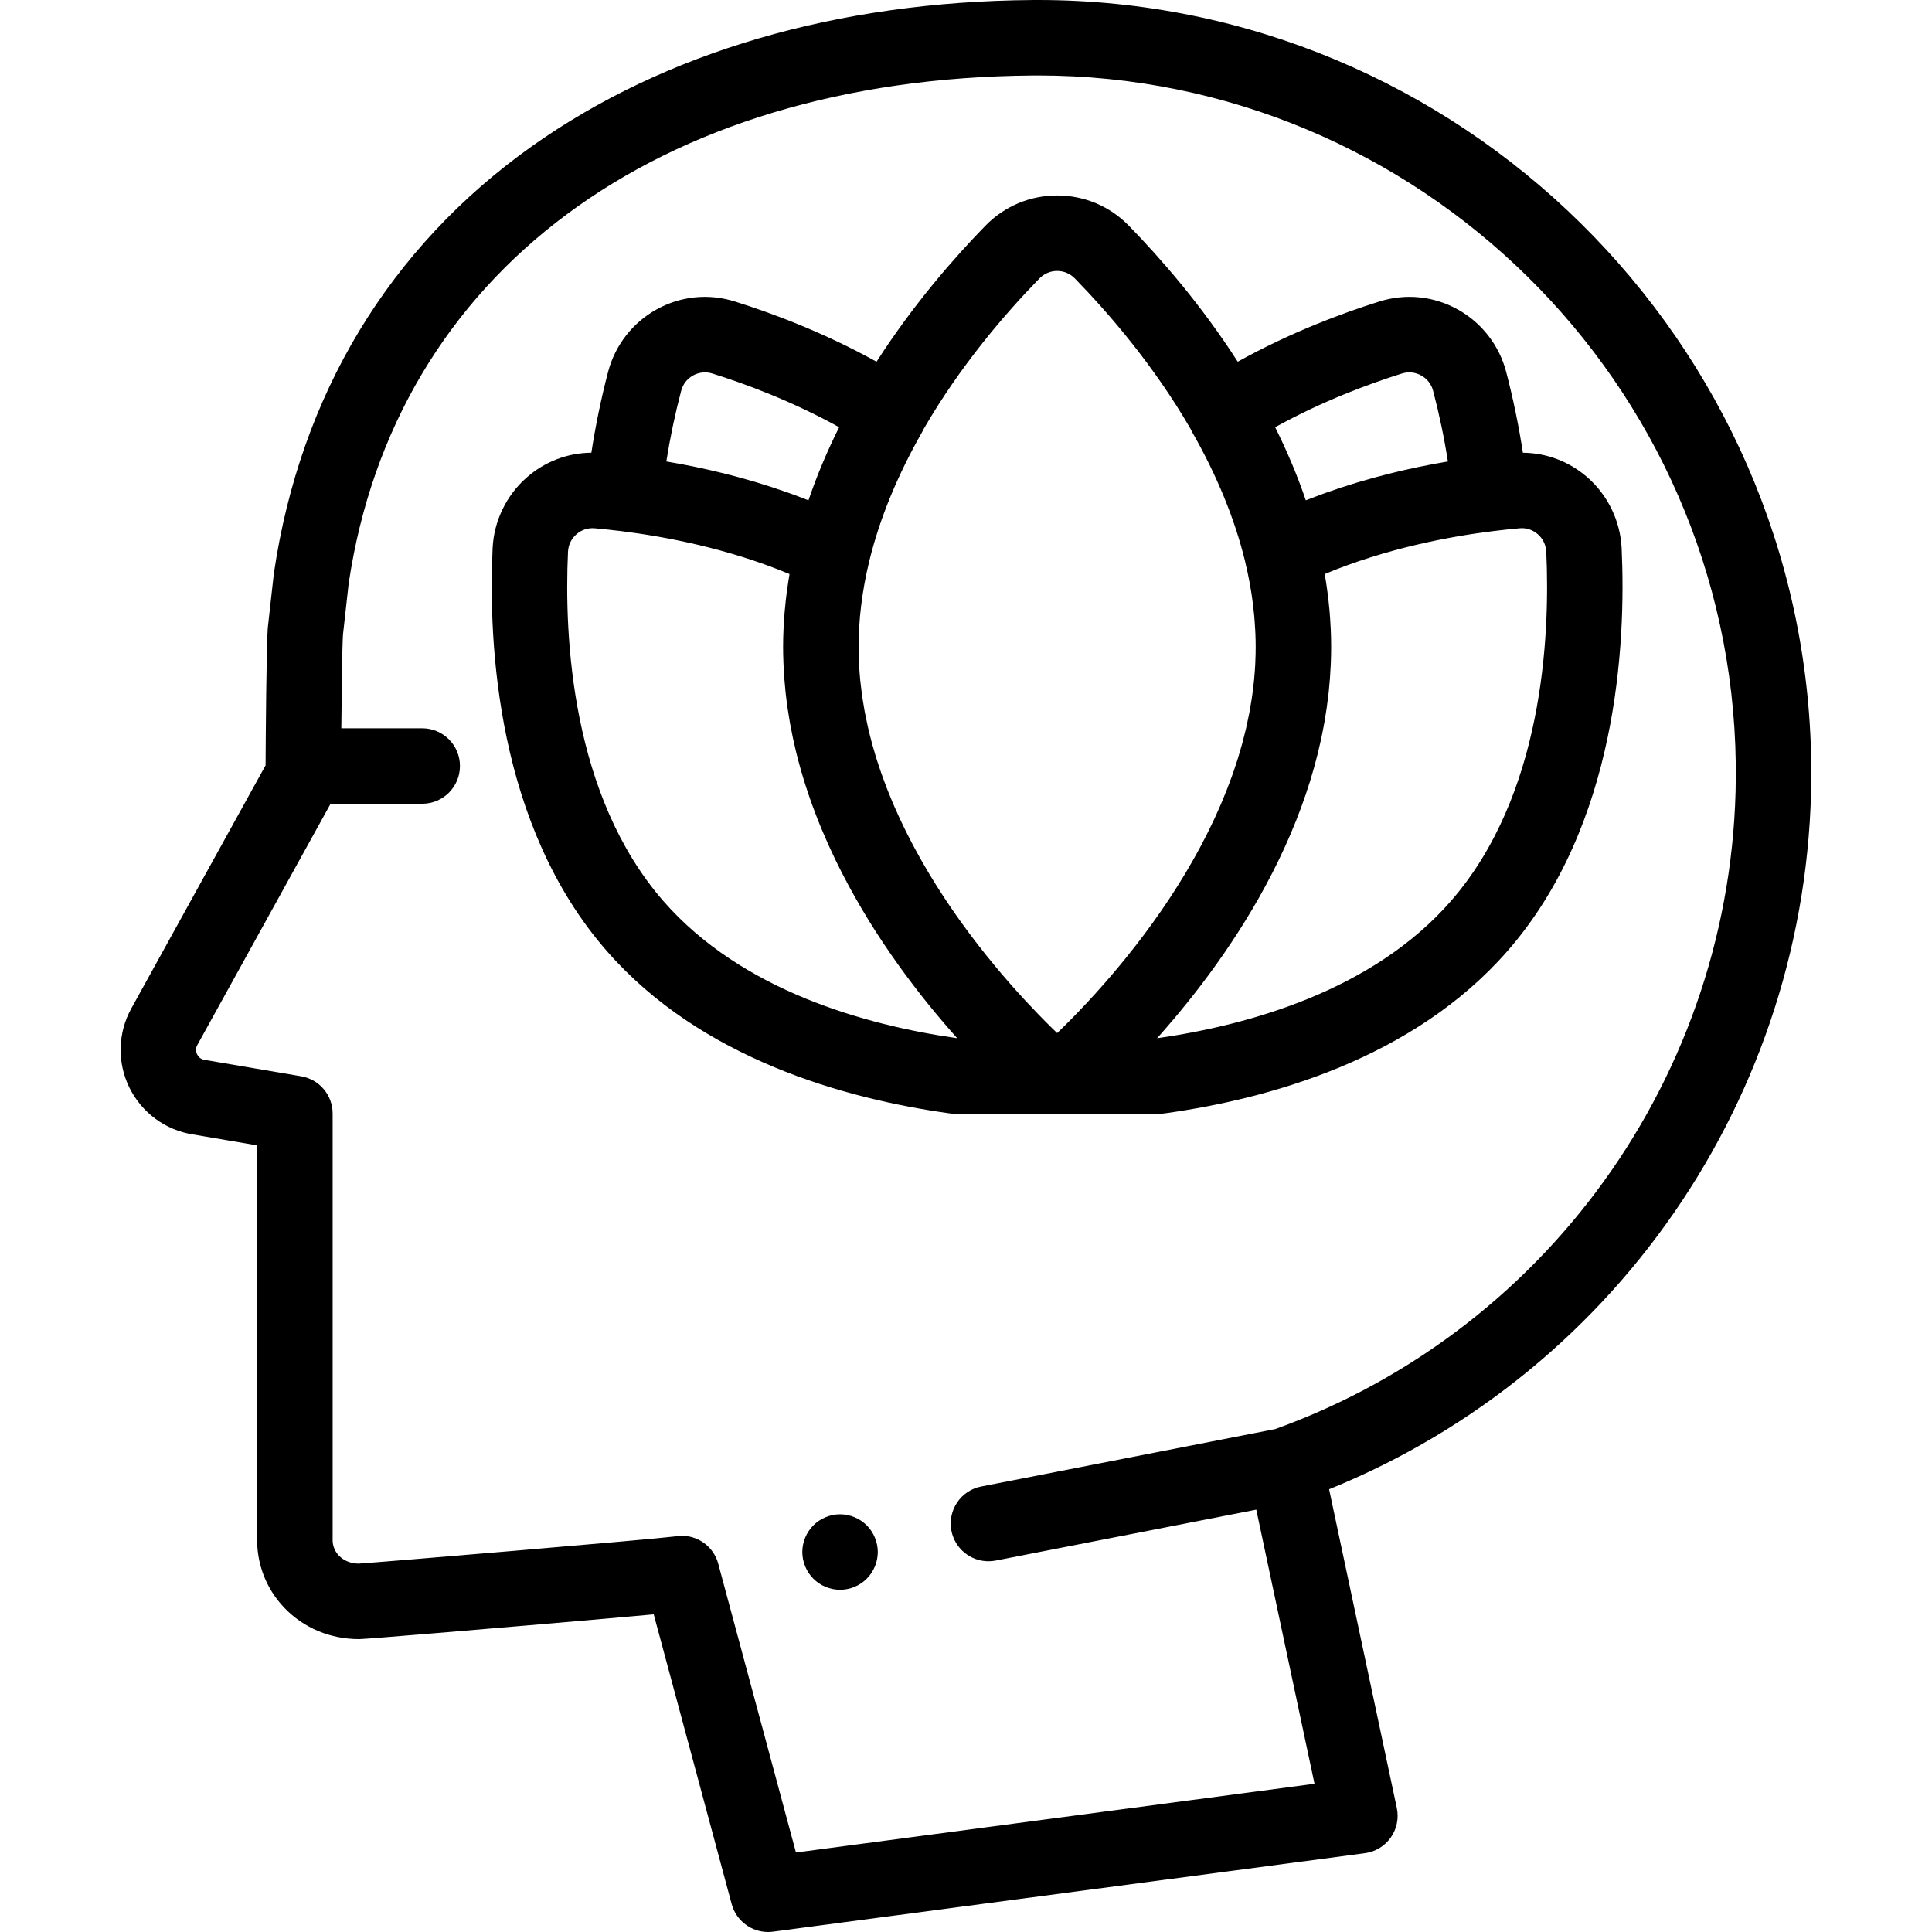
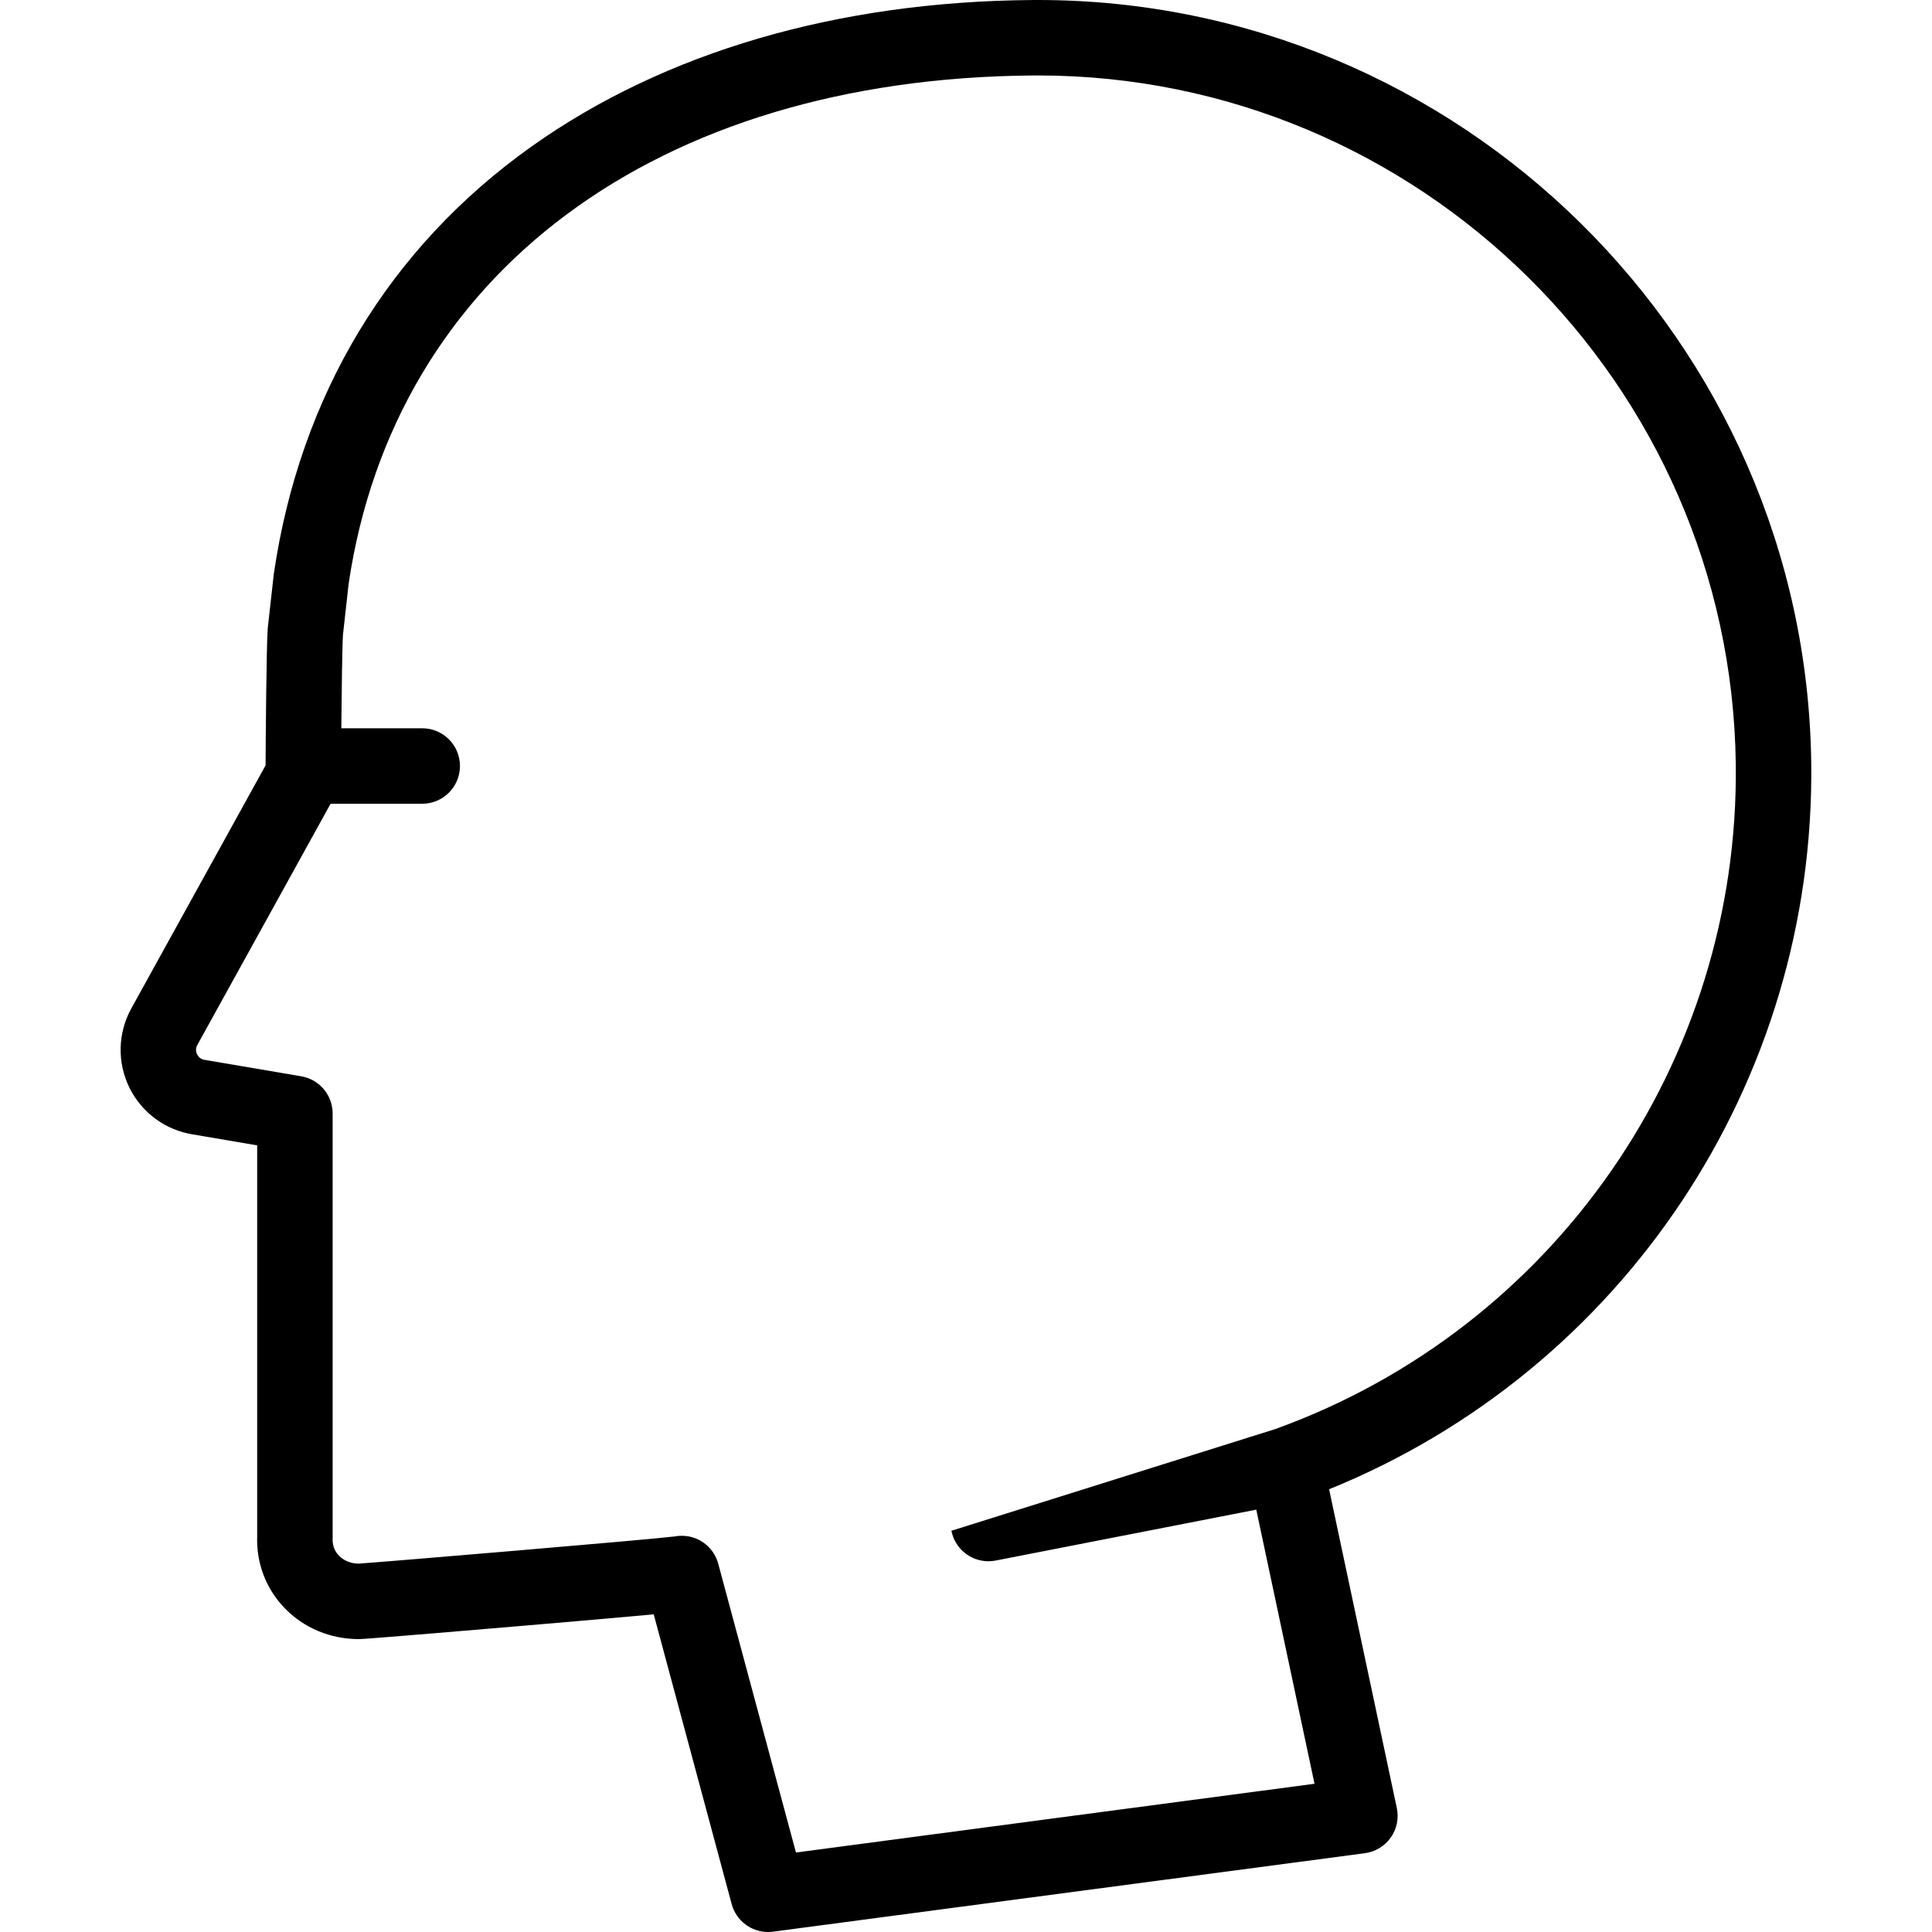
<svg xmlns="http://www.w3.org/2000/svg" fill="none" viewBox="0 0 69 69" height="69" width="69">
-   <path fill="black" d="M4.689 36.017L9.485 27.334C9.49 26.28 9.514 23.102 9.562 22.446C9.564 22.43 9.565 22.413 9.567 22.397L9.775 20.529C9.777 20.513 9.779 20.497 9.781 20.482C10.717 14.114 13.903 8.839 18.994 5.225C23.731 1.861 29.908 0.055 36.856 0.001C36.929 0 37 0 37.073 0C52.128 0 64.495 12.179 64.687 27.247C64.832 38.655 57.959 48.933 47.468 53.188L49.886 64.57C49.964 64.938 49.886 65.321 49.669 65.628C49.452 65.934 49.117 66.137 48.745 66.186L27.61 68.988C27.55 68.996 27.491 69 27.432 69C26.83 69 26.291 68.597 26.131 68.002L23.347 57.655C23.146 57.674 22.924 57.694 22.684 57.715C21.44 57.827 19.869 57.962 18.77 58.056C17.822 58.137 13.078 58.54 12.829 58.54C11.797 58.54 10.849 58.144 10.159 57.425C9.498 56.735 9.153 55.83 9.185 54.871V40.906L6.889 40.515C5.908 40.361 5.061 39.737 4.622 38.845C4.181 37.948 4.206 36.891 4.689 36.017ZM7.04 37.655C7.078 37.732 7.156 37.829 7.31 37.853C7.317 37.854 7.325 37.855 7.332 37.856L10.759 38.439C11.407 38.55 11.88 39.111 11.88 39.768V54.896C11.88 54.915 11.88 54.934 11.879 54.952C11.867 55.246 11.995 55.445 12.105 55.559C12.276 55.737 12.522 55.838 12.802 55.844C13.569 55.796 23.201 54.986 24.09 54.874C24.263 54.84 24.444 54.84 24.623 54.877C25.121 54.98 25.519 55.355 25.651 55.846L28.427 66.161L46.947 63.706L44.867 53.916L35.56 55.734C35.473 55.751 35.386 55.759 35.301 55.759C34.669 55.759 34.105 55.313 33.979 54.67C33.837 53.939 34.313 53.231 35.044 53.089L45.546 51.038C55.522 47.437 62.127 37.902 61.992 27.281C61.819 13.684 50.66 2.695 37.073 2.695C37.008 2.695 36.942 2.696 36.877 2.696C23.451 2.801 14.093 9.756 12.451 20.851L12.249 22.668C12.222 23.077 12.201 24.705 12.19 26.01H15.079C15.824 26.01 16.427 26.613 16.427 27.358C16.427 28.102 15.824 28.705 15.079 28.705H11.807L7.048 37.32C6.972 37.457 7.002 37.578 7.04 37.655Z" />
-   <path fill="black" d="M29.049 54.476C29.111 54.414 29.18 54.358 29.254 54.309C29.327 54.261 29.405 54.219 29.486 54.185C29.568 54.152 29.653 54.126 29.738 54.108C29.912 54.073 30.091 54.073 30.265 54.108C30.351 54.126 30.436 54.152 30.517 54.185C30.599 54.219 30.677 54.261 30.75 54.309C30.824 54.358 30.893 54.414 30.955 54.476C31.017 54.538 31.073 54.607 31.122 54.681C31.17 54.754 31.212 54.832 31.246 54.914C31.28 54.995 31.305 55.08 31.323 55.166C31.34 55.253 31.35 55.342 31.35 55.429C31.35 55.518 31.34 55.606 31.323 55.693C31.305 55.779 31.28 55.863 31.246 55.945C31.212 56.026 31.17 56.104 31.122 56.177C31.073 56.251 31.017 56.32 30.955 56.382C30.893 56.445 30.824 56.501 30.75 56.55C30.677 56.599 30.599 56.641 30.517 56.674C30.436 56.708 30.351 56.734 30.265 56.751C30.179 56.769 30.09 56.777 30.002 56.777C29.915 56.777 29.826 56.769 29.738 56.751C29.653 56.734 29.568 56.708 29.486 56.674C29.405 56.641 29.327 56.599 29.254 56.55C29.18 56.501 29.111 56.445 29.049 56.382C28.799 56.131 28.654 55.785 28.654 55.429C28.654 55.075 28.799 54.727 29.049 54.476Z" />
-   <path fill="black" d="M17.593 19.583C17.638 18.612 18.083 17.689 18.814 17.05C19.463 16.483 20.271 16.176 21.12 16.168C21.268 15.207 21.467 14.238 21.719 13.275C21.966 12.334 22.595 11.523 23.447 11.052C24.31 10.574 25.303 10.473 26.246 10.768C27.558 11.179 29.409 11.866 31.305 12.919C32.61 10.887 34.062 9.222 35.192 8.062C35.872 7.365 36.782 6.981 37.755 6.981C37.755 6.981 37.754 6.981 37.755 6.981C38.727 6.981 39.637 7.365 40.317 8.062C41.448 9.222 42.9 10.887 44.205 12.918C46.1 11.866 47.951 11.179 49.264 10.768C50.206 10.473 51.2 10.574 52.063 11.052C52.914 11.524 53.544 12.334 53.79 13.275C54.042 14.238 54.242 15.207 54.389 16.169C55.238 16.176 56.046 16.483 56.695 17.05C57.426 17.689 57.871 18.612 57.916 19.583C58.075 23.03 57.756 29.482 53.839 33.964C50.469 37.82 45.323 39.245 41.6 39.762C41.539 39.771 41.477 39.775 41.415 39.775H38.088H37.422H37.422H34.095C34.033 39.775 33.971 39.771 33.909 39.762C30.186 39.245 25.041 37.82 21.671 33.964C17.753 29.482 17.434 23.03 17.593 19.583ZM25.441 13.34C25.209 13.268 24.965 13.292 24.752 13.41C24.54 13.528 24.388 13.723 24.327 13.958C24.107 14.798 23.93 15.643 23.798 16.481C25.143 16.707 26.646 17.06 28.167 17.603C28.194 17.612 28.22 17.622 28.247 17.632C28.427 17.697 28.607 17.764 28.787 17.835C28.816 17.846 28.845 17.856 28.874 17.868C29.182 16.96 29.555 16.088 29.969 15.258C28.28 14.323 26.621 13.709 25.441 13.34ZM51.183 13.958C51.121 13.722 50.97 13.528 50.757 13.41C50.545 13.292 50.301 13.268 50.069 13.34C48.889 13.71 47.23 14.324 45.541 15.258C45.955 16.088 46.328 16.96 46.636 17.868C46.666 17.856 46.697 17.845 46.727 17.833C46.905 17.764 47.081 17.697 47.259 17.633C47.288 17.623 47.317 17.612 47.346 17.602C48.866 17.059 50.368 16.707 51.711 16.481C51.58 15.643 51.403 14.798 51.183 13.958ZM51.81 32.19C55.106 28.418 55.364 22.75 55.224 19.707C55.212 19.462 55.105 19.24 54.922 19.079C54.761 18.939 54.561 18.863 54.351 18.863C54.325 18.863 54.299 18.865 54.273 18.867C53.984 18.892 53.673 18.925 53.349 18.965C51.756 19.161 49.508 19.585 47.312 20.501C47.314 20.512 47.315 20.523 47.317 20.534C47.332 20.619 47.346 20.705 47.359 20.79C47.361 20.804 47.363 20.817 47.365 20.83C47.367 20.839 47.367 20.849 47.369 20.858C47.377 20.912 47.384 20.967 47.392 21.021C47.393 21.026 47.394 21.031 47.395 21.037C47.397 21.054 47.399 21.071 47.401 21.088C47.406 21.118 47.411 21.149 47.414 21.18C47.438 21.362 47.458 21.546 47.475 21.73C47.478 21.762 47.482 21.794 47.485 21.826C47.5 22.005 47.511 22.184 47.52 22.364C47.522 22.399 47.526 22.435 47.527 22.47C47.536 22.681 47.541 22.892 47.541 23.105C47.541 23.105 47.541 23.105 47.541 23.105V23.106C47.541 23.106 47.541 23.106 47.541 23.107C47.541 23.273 47.538 23.438 47.532 23.604C47.531 23.64 47.529 23.677 47.528 23.714C47.514 24.048 47.49 24.38 47.455 24.709C47.452 24.735 47.449 24.762 47.446 24.788C47.408 25.124 47.36 25.457 47.302 25.787C47.299 25.805 47.295 25.823 47.292 25.841C47.232 26.177 47.161 26.51 47.081 26.838C47.079 26.849 47.076 26.859 47.074 26.869C47.033 27.032 46.991 27.194 46.947 27.355C46.946 27.358 46.946 27.36 46.945 27.363C46.899 27.53 46.85 27.696 46.8 27.861C46.798 27.865 46.797 27.869 46.796 27.873C46.746 28.034 46.695 28.193 46.641 28.351C46.639 28.357 46.637 28.362 46.635 28.368C46.526 28.69 46.409 29.007 46.285 29.319C46.281 29.328 46.278 29.336 46.274 29.345C46.151 29.654 46.021 29.958 45.884 30.257C45.879 30.268 45.874 30.28 45.868 30.292C45.733 30.587 45.592 30.878 45.447 31.163C45.439 31.178 45.431 31.193 45.423 31.208C45.279 31.489 45.13 31.766 44.977 32.036C44.967 32.054 44.957 32.072 44.947 32.09C44.795 32.356 44.64 32.618 44.482 32.874C44.469 32.895 44.457 32.916 44.444 32.936C44.367 33.06 44.29 33.183 44.212 33.304C44.211 33.306 44.21 33.307 44.209 33.309C44.129 33.433 44.049 33.555 43.968 33.676C43.953 33.699 43.938 33.721 43.922 33.744C43.851 33.851 43.779 33.956 43.707 34.061C43.698 34.074 43.689 34.087 43.68 34.101C43.601 34.215 43.522 34.327 43.442 34.438C43.425 34.463 43.407 34.487 43.389 34.512C43.322 34.605 43.255 34.697 43.188 34.788C43.173 34.809 43.158 34.83 43.142 34.85C43.065 34.955 42.987 35.059 42.909 35.161C42.89 35.186 42.87 35.212 42.851 35.237C42.788 35.319 42.725 35.4 42.663 35.48C42.643 35.505 42.623 35.531 42.602 35.557C42.527 35.652 42.452 35.747 42.377 35.84C42.356 35.866 42.335 35.892 42.313 35.918C42.255 35.99 42.196 36.061 42.138 36.132C42.114 36.16 42.091 36.189 42.068 36.217C41.995 36.304 41.923 36.39 41.851 36.475C41.829 36.501 41.807 36.526 41.785 36.551C41.73 36.615 41.676 36.679 41.621 36.742C41.595 36.771 41.57 36.801 41.544 36.83C41.475 36.909 41.406 36.987 41.338 37.064C41.333 37.069 41.328 37.075 41.324 37.08C44.584 36.615 49.014 35.389 51.81 32.19ZM34.353 32.974C34.434 33.087 34.517 33.199 34.599 33.309C34.617 33.334 34.635 33.359 34.654 33.383C34.736 33.493 34.819 33.601 34.901 33.707C34.92 33.732 34.939 33.757 34.959 33.782C35.042 33.889 35.124 33.994 35.207 34.097C35.222 34.116 35.238 34.135 35.254 34.154C35.34 34.261 35.426 34.367 35.511 34.47C35.519 34.479 35.526 34.489 35.534 34.498C35.621 34.603 35.708 34.706 35.793 34.806C35.798 34.812 35.804 34.818 35.809 34.824C35.896 34.926 35.982 35.025 36.067 35.122C36.077 35.134 36.088 35.146 36.098 35.158C36.181 35.252 36.263 35.344 36.344 35.434C36.355 35.446 36.365 35.457 36.376 35.469C36.458 35.559 36.539 35.648 36.618 35.734C36.623 35.739 36.628 35.745 36.633 35.75C36.802 35.932 36.965 36.103 37.118 36.261C37.118 36.261 37.119 36.261 37.119 36.261C37.195 36.34 37.269 36.415 37.34 36.487C37.344 36.49 37.348 36.494 37.351 36.498C37.422 36.568 37.489 36.636 37.555 36.7C37.558 36.703 37.561 36.707 37.565 36.71C37.631 36.775 37.695 36.837 37.755 36.895C37.816 36.837 37.879 36.775 37.945 36.71C37.949 36.707 37.952 36.703 37.956 36.7C38.021 36.636 38.089 36.568 38.159 36.497C38.163 36.494 38.166 36.49 38.17 36.487C38.242 36.415 38.316 36.34 38.392 36.261L38.392 36.261C38.546 36.103 38.709 35.931 38.879 35.748C38.883 35.744 38.887 35.739 38.891 35.734C38.972 35.648 39.054 35.558 39.138 35.465C39.146 35.456 39.155 35.446 39.163 35.437C39.246 35.345 39.33 35.252 39.414 35.155C39.423 35.146 39.431 35.136 39.44 35.126C39.527 35.027 39.615 34.925 39.704 34.821C39.706 34.819 39.709 34.816 39.711 34.813C39.801 34.707 39.892 34.599 39.984 34.488C39.988 34.483 39.992 34.478 39.997 34.473C40.084 34.367 40.173 34.258 40.262 34.148C40.275 34.132 40.287 34.116 40.3 34.1C40.385 33.994 40.471 33.885 40.557 33.775C40.573 33.755 40.588 33.734 40.604 33.714C40.69 33.603 40.775 33.491 40.861 33.377C40.875 33.358 40.89 33.338 40.904 33.318C40.992 33.2 41.08 33.081 41.168 32.959C41.176 32.948 41.183 32.937 41.191 32.926C41.274 32.811 41.356 32.695 41.438 32.576C41.453 32.555 41.468 32.533 41.483 32.512C41.565 32.393 41.646 32.273 41.726 32.152C41.747 32.121 41.767 32.09 41.788 32.059C41.866 31.94 41.944 31.82 42.021 31.698C42.042 31.665 42.063 31.631 42.084 31.597C42.161 31.474 42.238 31.35 42.314 31.224C42.332 31.193 42.351 31.162 42.369 31.131C42.439 31.013 42.509 30.894 42.577 30.774C42.596 30.742 42.614 30.71 42.632 30.677C42.7 30.557 42.767 30.435 42.834 30.312C42.854 30.274 42.874 30.237 42.894 30.199C42.962 30.072 43.028 29.943 43.094 29.813C43.116 29.77 43.138 29.726 43.159 29.682C43.223 29.554 43.286 29.424 43.347 29.293C43.368 29.249 43.388 29.204 43.409 29.159C43.47 29.026 43.531 28.892 43.589 28.756C43.606 28.717 43.622 28.678 43.638 28.639C43.689 28.52 43.738 28.399 43.786 28.278C43.803 28.235 43.821 28.193 43.837 28.15C43.889 28.017 43.939 27.883 43.987 27.748C44.004 27.701 44.021 27.654 44.038 27.607C44.086 27.469 44.132 27.33 44.177 27.191C44.192 27.142 44.208 27.092 44.223 27.043C44.267 26.901 44.309 26.759 44.348 26.616C44.361 26.571 44.373 26.525 44.385 26.48C44.423 26.336 44.46 26.192 44.494 26.047C44.503 26.009 44.512 25.97 44.52 25.931C44.551 25.793 44.58 25.655 44.607 25.516C44.615 25.479 44.623 25.441 44.63 25.404C44.658 25.249 44.683 25.094 44.707 24.938C44.713 24.895 44.719 24.853 44.725 24.81C44.747 24.654 44.766 24.496 44.782 24.339C44.786 24.299 44.79 24.259 44.794 24.219C44.809 24.056 44.821 23.892 44.83 23.727C44.831 23.698 44.832 23.67 44.833 23.642C44.841 23.464 44.846 23.285 44.846 23.106C44.846 23.106 44.846 23.106 44.846 23.106C44.846 22.949 44.842 22.793 44.836 22.638C44.834 22.587 44.831 22.535 44.828 22.483C44.823 22.381 44.816 22.279 44.808 22.177C44.803 22.114 44.799 22.051 44.793 21.987C44.786 21.906 44.776 21.826 44.767 21.746C44.764 21.713 44.761 21.681 44.757 21.648C44.749 21.583 44.74 21.519 44.731 21.454C44.722 21.387 44.714 21.321 44.704 21.255C44.702 21.245 44.701 21.236 44.7 21.227C44.691 21.174 44.683 21.122 44.674 21.069C44.661 20.99 44.648 20.91 44.633 20.83C44.633 20.83 44.633 20.829 44.633 20.829C44.627 20.796 44.62 20.763 44.614 20.73C44.594 20.629 44.575 20.527 44.553 20.425C44.553 20.424 44.552 20.423 44.552 20.423L44.543 20.383C44.518 20.269 44.492 20.154 44.465 20.038C44.464 20.037 44.464 20.035 44.464 20.034C44.097 18.529 43.461 16.98 42.575 15.426C42.553 15.388 42.533 15.349 42.515 15.309C41.203 13.043 39.591 11.179 38.387 9.944C38.219 9.772 37.995 9.677 37.755 9.677C37.515 9.677 37.29 9.772 37.123 9.944C35.919 11.178 34.308 13.043 32.996 15.308C32.978 15.348 32.958 15.388 32.935 15.427C32.049 16.981 31.413 18.531 31.047 20.034C31.046 20.036 31.046 20.037 31.046 20.039C31.024 20.129 31.004 20.218 30.984 20.308C30.984 20.308 30.984 20.308 30.984 20.308L30.957 20.424C30.957 20.425 30.957 20.426 30.957 20.427C30.936 20.523 30.918 20.619 30.899 20.715C30.892 20.752 30.884 20.79 30.878 20.827C30.877 20.828 30.877 20.828 30.877 20.829C30.863 20.902 30.852 20.976 30.84 21.049C30.83 21.107 30.82 21.164 30.811 21.222C30.809 21.239 30.806 21.256 30.804 21.272C30.795 21.328 30.788 21.384 30.78 21.441C30.771 21.511 30.761 21.581 30.753 21.651C30.753 21.651 30.753 21.652 30.753 21.652C30.751 21.663 30.75 21.675 30.749 21.686C30.737 21.788 30.726 21.889 30.716 21.991C30.711 22.052 30.707 22.112 30.702 22.172C30.694 22.277 30.687 22.382 30.681 22.487C30.679 22.537 30.676 22.587 30.674 22.637C30.668 22.793 30.664 22.95 30.664 23.106C30.664 23.107 30.664 23.107 30.664 23.107C30.664 23.286 30.669 23.463 30.677 23.64C30.678 23.669 30.679 23.699 30.681 23.729C30.689 23.892 30.701 24.055 30.716 24.217C30.72 24.259 30.724 24.301 30.728 24.342C30.744 24.498 30.763 24.653 30.784 24.807C30.79 24.853 30.797 24.898 30.804 24.944C30.827 25.097 30.852 25.249 30.88 25.401C30.888 25.443 30.896 25.485 30.905 25.526C30.93 25.658 30.957 25.788 30.987 25.919C30.998 25.968 31.009 26.018 31.021 26.068C31.052 26.203 31.087 26.337 31.122 26.47C31.136 26.521 31.149 26.573 31.163 26.624C31.202 26.761 31.242 26.898 31.284 27.035C31.301 27.09 31.318 27.145 31.336 27.2C31.379 27.334 31.423 27.467 31.47 27.6C31.488 27.654 31.508 27.707 31.527 27.76C31.571 27.882 31.616 28.003 31.662 28.123C31.685 28.181 31.708 28.239 31.731 28.297C31.774 28.406 31.819 28.515 31.864 28.623C31.886 28.674 31.908 28.726 31.93 28.778C31.984 28.902 32.039 29.025 32.096 29.148C32.119 29.2 32.143 29.251 32.167 29.302C32.225 29.427 32.285 29.55 32.346 29.673C32.371 29.724 32.397 29.774 32.422 29.825C32.484 29.948 32.547 30.07 32.611 30.191C32.636 30.237 32.66 30.282 32.685 30.327C32.744 30.437 32.804 30.546 32.864 30.653C32.891 30.701 32.919 30.749 32.946 30.797C33.007 30.904 33.069 31.01 33.132 31.115C33.155 31.154 33.178 31.194 33.201 31.232C33.273 31.352 33.346 31.47 33.419 31.587C33.444 31.627 33.47 31.667 33.495 31.707C33.569 31.823 33.643 31.938 33.718 32.052C33.742 32.089 33.766 32.125 33.79 32.162C33.867 32.278 33.945 32.393 34.023 32.506C34.042 32.534 34.062 32.562 34.082 32.591C34.157 32.698 34.232 32.805 34.307 32.91C34.322 32.931 34.337 32.953 34.353 32.974ZM23.7 32.19C26.496 35.389 30.926 36.615 34.187 37.079C34.183 37.076 34.18 37.072 34.177 37.068C34.105 36.988 34.032 36.905 33.959 36.822C33.939 36.799 33.919 36.776 33.899 36.753C33.835 36.68 33.771 36.606 33.707 36.531C33.693 36.514 33.679 36.499 33.666 36.482C33.589 36.392 33.512 36.3 33.434 36.207C33.418 36.188 33.402 36.168 33.385 36.148C33.316 36.065 33.247 35.98 33.178 35.895C33.166 35.88 33.153 35.865 33.141 35.85C33.061 35.75 32.98 35.648 32.898 35.545C32.887 35.531 32.876 35.516 32.865 35.502C32.79 35.407 32.716 35.311 32.642 35.214C32.631 35.2 32.62 35.186 32.61 35.172C32.526 35.062 32.442 34.95 32.358 34.837C32.353 34.831 32.348 34.824 32.343 34.817C32.264 34.709 32.184 34.599 32.104 34.489C32.095 34.476 32.087 34.464 32.078 34.452C31.908 34.215 31.739 33.971 31.572 33.721C31.565 33.711 31.559 33.701 31.552 33.691C31.383 33.438 31.216 33.179 31.052 32.914C31.048 32.907 31.043 32.899 31.038 32.891C30.873 32.623 30.71 32.349 30.552 32.069C30.549 32.065 30.546 32.06 30.544 32.055C30.384 31.773 30.228 31.484 30.077 31.189C30.076 31.187 30.075 31.185 30.073 31.183C29.388 29.846 28.809 28.393 28.432 26.854C28.432 26.852 28.431 26.849 28.43 26.847C28.349 26.512 28.277 26.173 28.215 25.83C28.213 25.818 28.211 25.806 28.209 25.794C28.15 25.46 28.101 25.123 28.063 24.782C28.06 24.759 28.058 24.736 28.055 24.713C28.02 24.383 27.995 24.049 27.982 23.712C27.98 23.677 27.979 23.641 27.978 23.606C27.972 23.44 27.968 23.274 27.968 23.107C27.968 23.107 27.968 23.107 27.968 23.106V23.106C27.968 23.106 27.968 23.106 27.968 23.106C27.968 22.893 27.973 22.682 27.983 22.472C27.984 22.431 27.988 22.389 27.99 22.348C27.999 22.174 28.01 22.001 28.025 21.829C28.028 21.791 28.033 21.752 28.037 21.713C28.053 21.536 28.072 21.36 28.094 21.185C28.099 21.152 28.104 21.119 28.108 21.086C28.111 21.07 28.113 21.053 28.115 21.037C28.116 21.031 28.117 21.026 28.118 21.02C28.126 20.964 28.134 20.908 28.142 20.853C28.143 20.846 28.143 20.84 28.144 20.833C28.144 20.832 28.144 20.832 28.144 20.831C28.144 20.831 28.144 20.83 28.144 20.83C28.146 20.817 28.149 20.803 28.151 20.79C28.164 20.707 28.177 20.624 28.191 20.541C28.193 20.528 28.195 20.515 28.197 20.502C26.001 19.585 23.754 19.162 22.16 18.965C21.836 18.926 21.526 18.893 21.237 18.867C20.997 18.847 20.768 18.922 20.588 19.08C20.404 19.24 20.297 19.463 20.286 19.707C20.146 22.75 20.403 28.418 23.7 32.19Z" />
+   <path fill="black" d="M4.689 36.017L9.485 27.334C9.49 26.28 9.514 23.102 9.562 22.446C9.564 22.43 9.565 22.413 9.567 22.397L9.775 20.529C9.777 20.513 9.779 20.497 9.781 20.482C10.717 14.114 13.903 8.839 18.994 5.225C23.731 1.861 29.908 0.055 36.856 0.001C36.929 0 37 0 37.073 0C52.128 0 64.495 12.179 64.687 27.247C64.832 38.655 57.959 48.933 47.468 53.188L49.886 64.57C49.964 64.938 49.886 65.321 49.669 65.628C49.452 65.934 49.117 66.137 48.745 66.186L27.61 68.988C27.55 68.996 27.491 69 27.432 69C26.83 69 26.291 68.597 26.131 68.002L23.347 57.655C23.146 57.674 22.924 57.694 22.684 57.715C21.44 57.827 19.869 57.962 18.77 58.056C17.822 58.137 13.078 58.54 12.829 58.54C11.797 58.54 10.849 58.144 10.159 57.425C9.498 56.735 9.153 55.83 9.185 54.871V40.906L6.889 40.515C5.908 40.361 5.061 39.737 4.622 38.845C4.181 37.948 4.206 36.891 4.689 36.017ZM7.04 37.655C7.078 37.732 7.156 37.829 7.31 37.853C7.317 37.854 7.325 37.855 7.332 37.856L10.759 38.439C11.407 38.55 11.88 39.111 11.88 39.768V54.896C11.88 54.915 11.88 54.934 11.879 54.952C11.867 55.246 11.995 55.445 12.105 55.559C12.276 55.737 12.522 55.838 12.802 55.844C13.569 55.796 23.201 54.986 24.09 54.874C24.263 54.84 24.444 54.84 24.623 54.877C25.121 54.98 25.519 55.355 25.651 55.846L28.427 66.161L46.947 63.706L44.867 53.916L35.56 55.734C35.473 55.751 35.386 55.759 35.301 55.759C34.669 55.759 34.105 55.313 33.979 54.67L45.546 51.038C55.522 47.437 62.127 37.902 61.992 27.281C61.819 13.684 50.66 2.695 37.073 2.695C37.008 2.695 36.942 2.696 36.877 2.696C23.451 2.801 14.093 9.756 12.451 20.851L12.249 22.668C12.222 23.077 12.201 24.705 12.19 26.01H15.079C15.824 26.01 16.427 26.613 16.427 27.358C16.427 28.102 15.824 28.705 15.079 28.705H11.807L7.048 37.32C6.972 37.457 7.002 37.578 7.04 37.655Z" />
</svg>